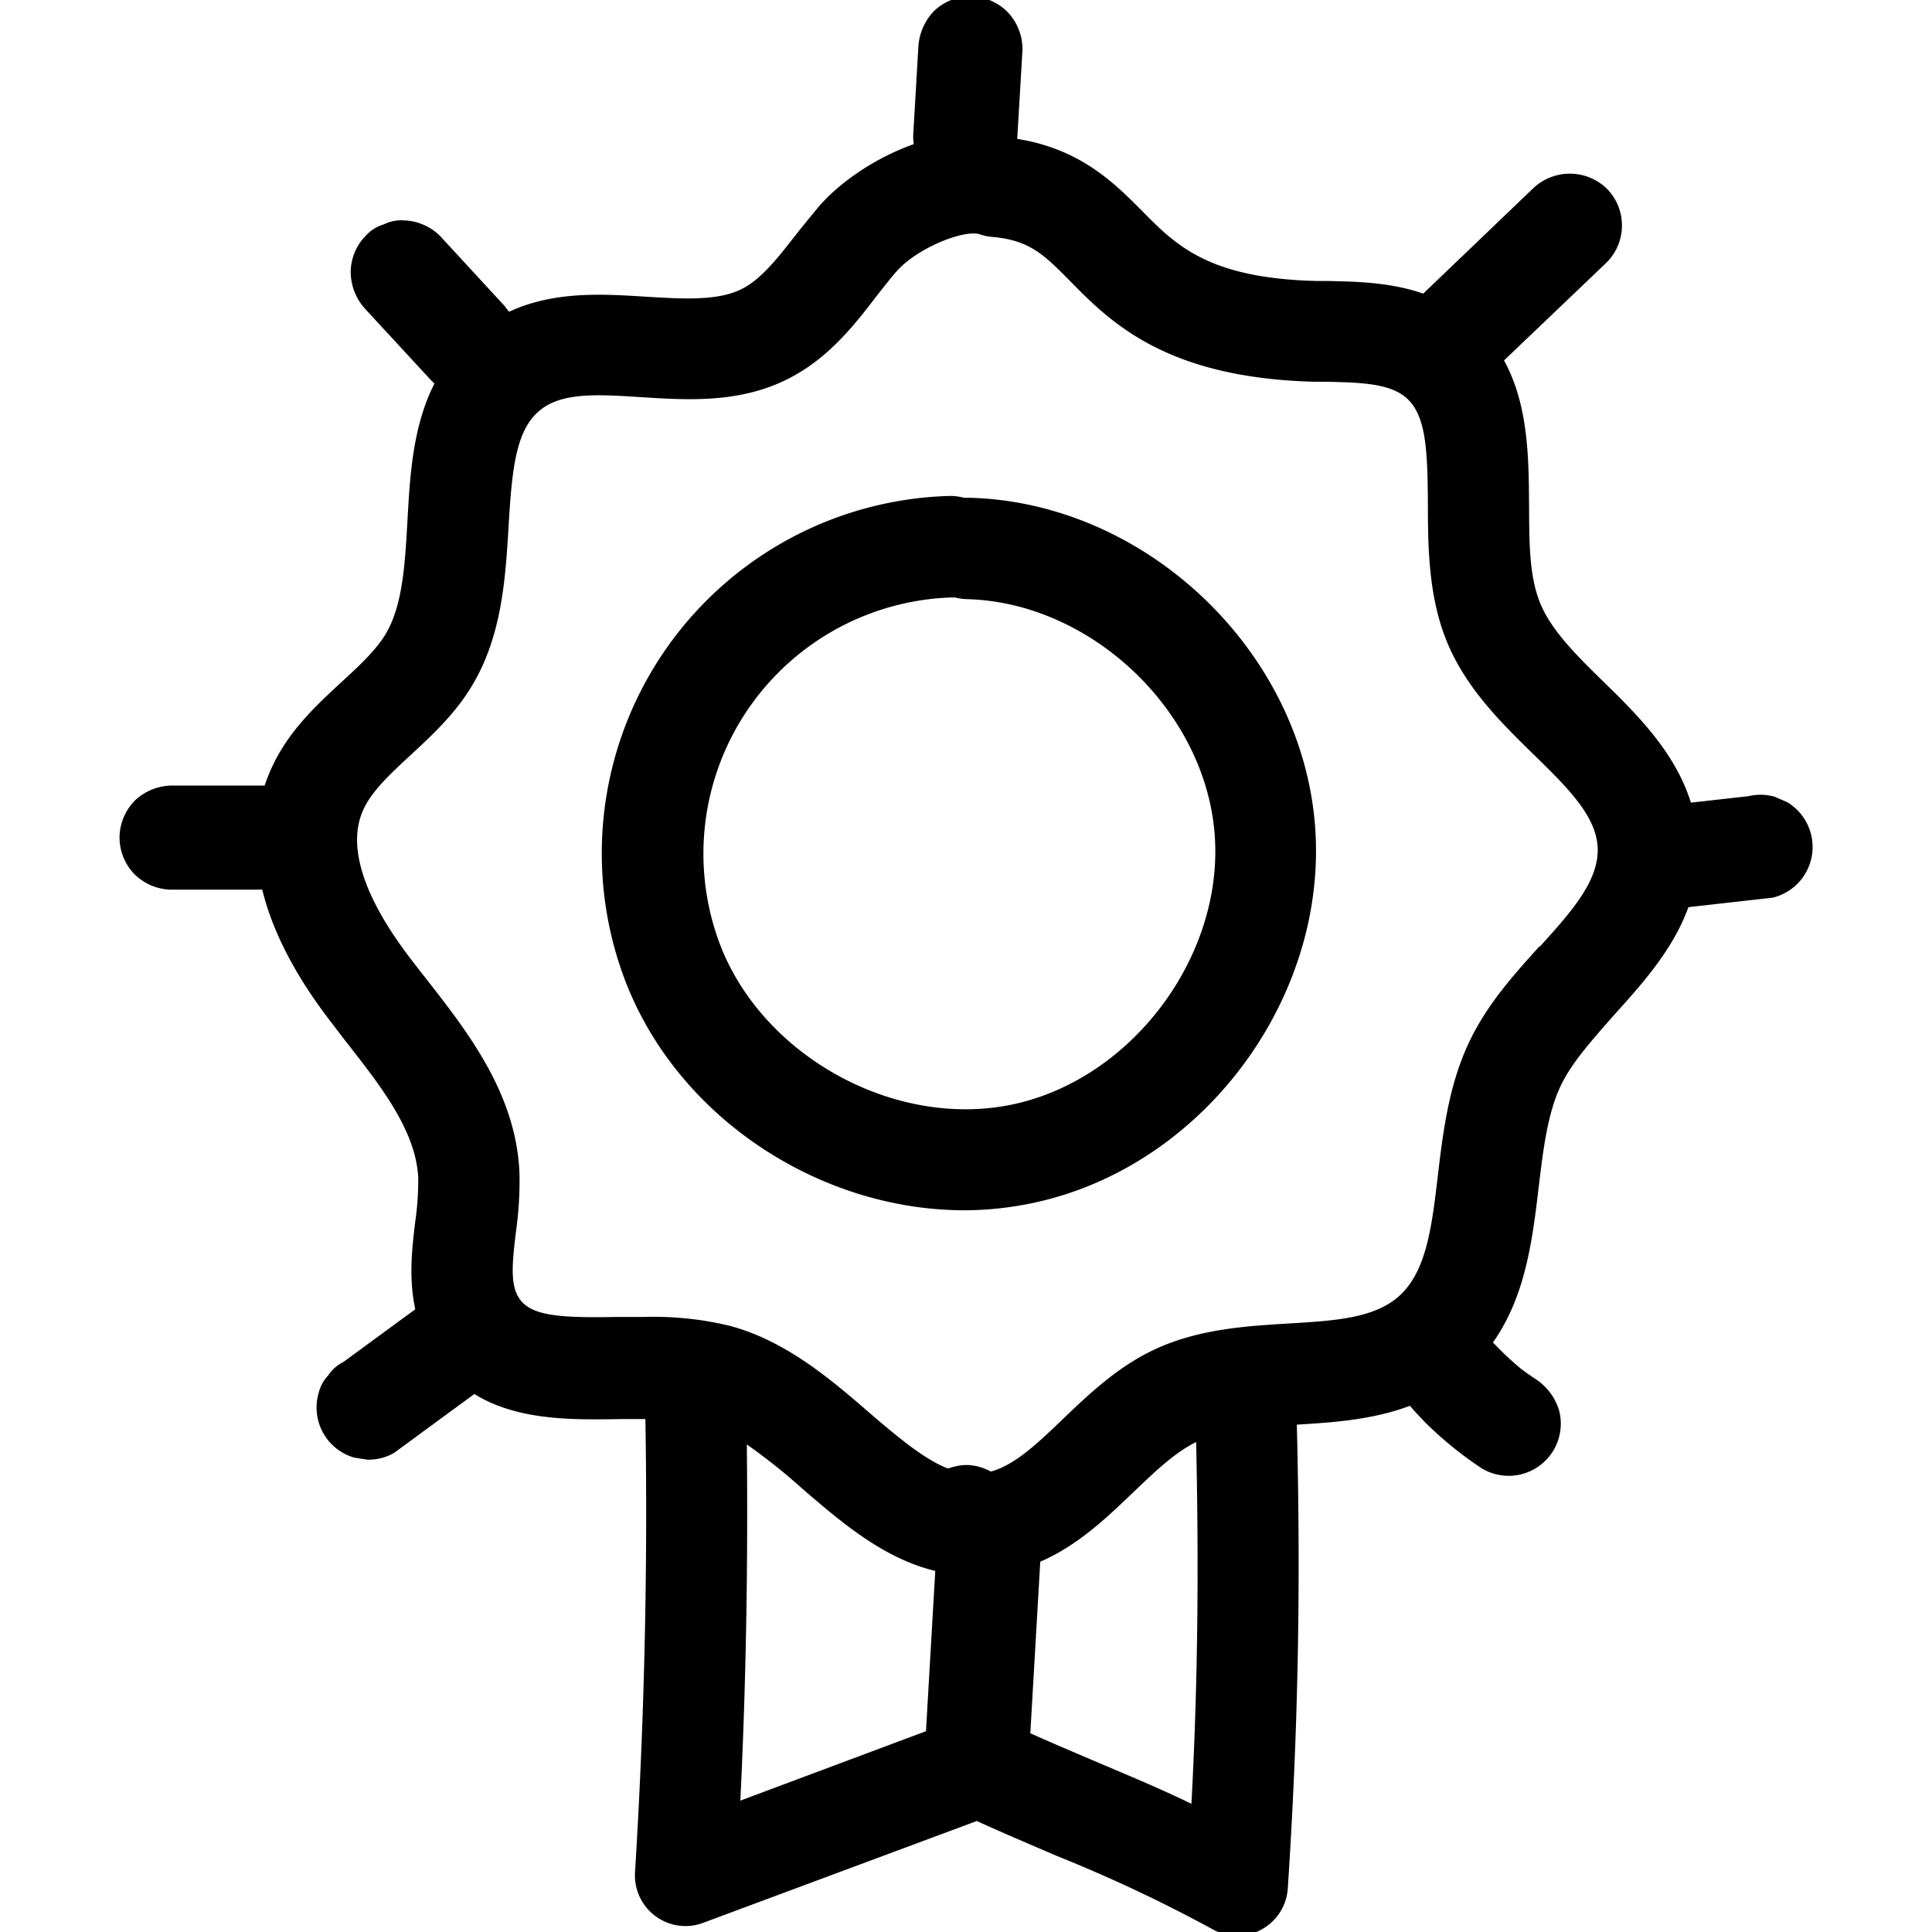
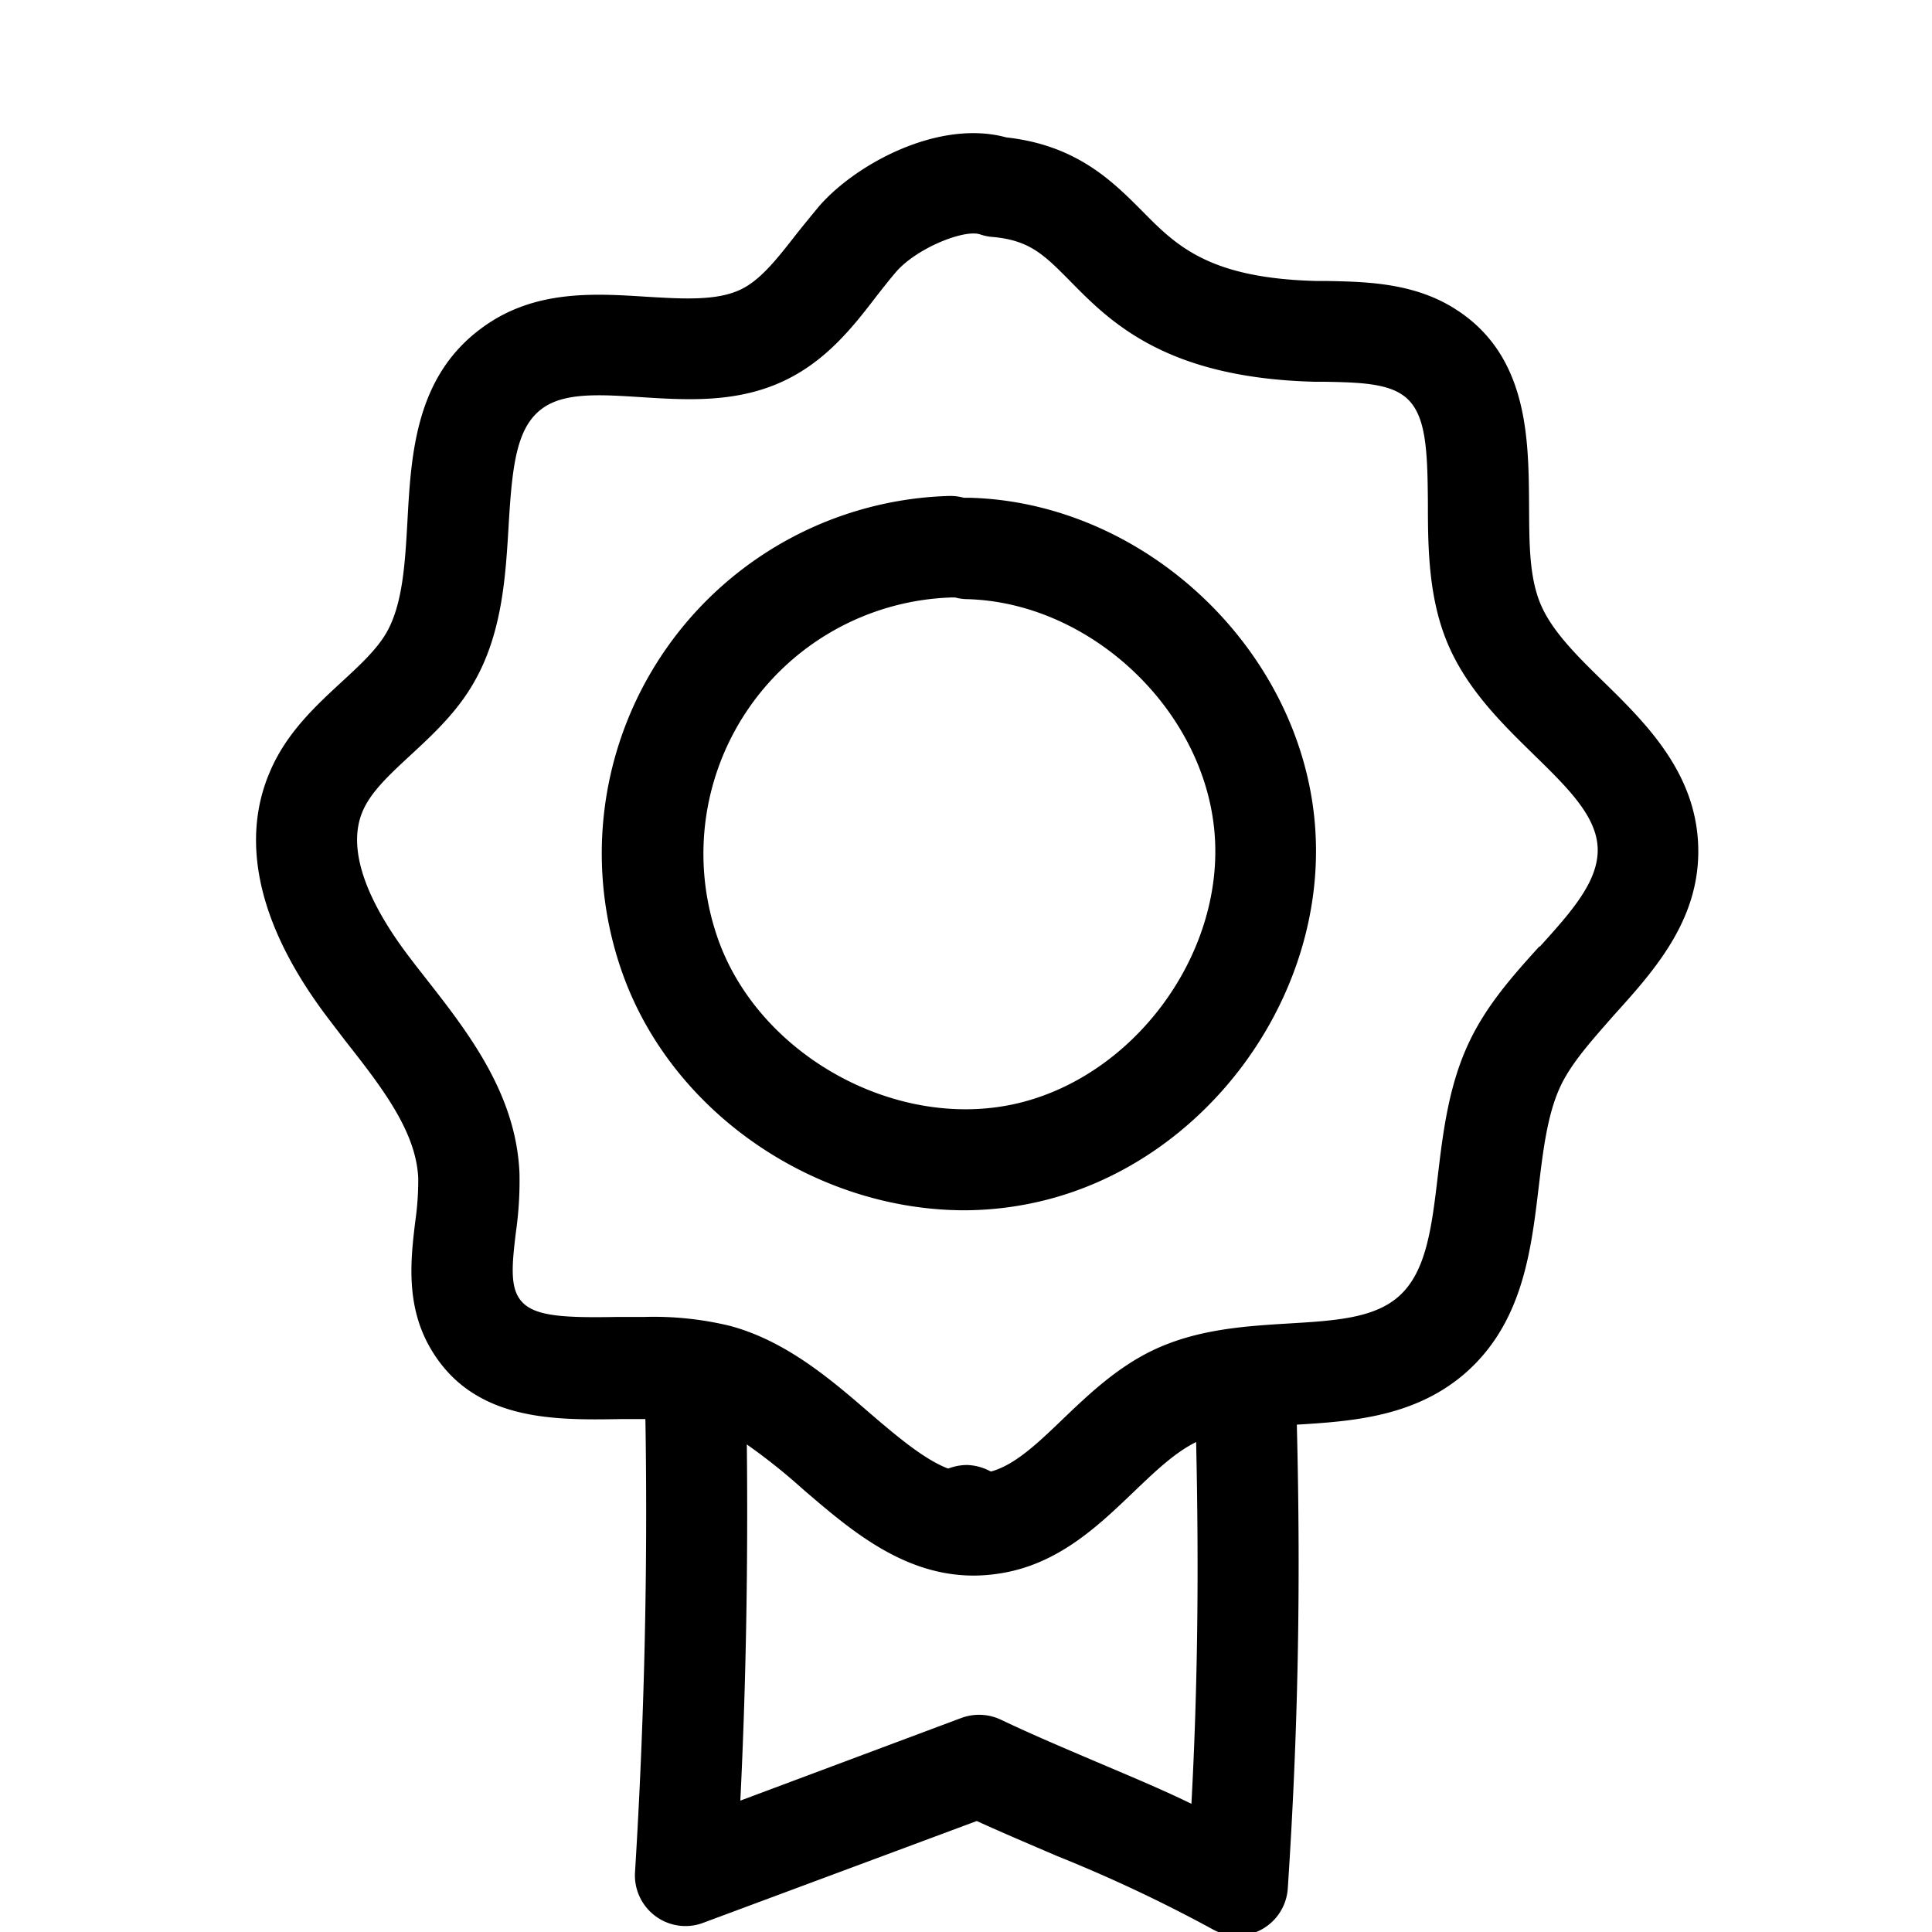
<svg xmlns="http://www.w3.org/2000/svg" data-name="Layer 1" viewBox="0 0 250 250">
  <path d="M125.45 64.41h-.73a6.83 6.83 0 00-2-.23 46.27 46.27 0 00-42.25 61.54c6.42 18.38 25.17 30.89 44.36 30.89a43.3 43.3 0 009.08-1c22.05-4.78 38.29-26.95 36.2-49.4S148 65 125.45 64.41zm5.74 78.47c-15.52 3.36-33.07-6.47-38.31-21.46a33.18 33.18 0 0130.32-44.11h.38a6.32 6.32 0 001.56.22c15.89.42 30.54 14.15 32 30s-10.45 32-26 35.36zm76.37-54.6c-3.53-3.45-6.84-6.71-8.28-10.28s-1.39-8-1.42-12.78c-.06-8.46-.14-19-9.19-25-5.45-3.65-11.83-3.76-17-3.86h-1.29c-14-.35-18.18-4.59-22.63-9.1-3.77-3.78-8.43-8.48-17.54-9.48-8.81-2.41-19.63 3.54-24.3 9-1 1.21-2 2.43-2.94 3.62-2.3 2.94-4.47 5.75-7 7-3.11 1.56-7.56 1.28-12.29 1-6.78-.43-14.48-.93-21.17 3.92-8.71 6.26-9.31 16.29-9.79 25.15C52.41 73 52.1 78.22 50 81.88c-1.27 2.19-3.46 4.22-5.79 6.36-3.36 3.11-7.21 6.63-9.34 11.76-2.73 6.42-3.6 17.19 7.83 32.08l2 2.62c4.72 6 9.17 11.74 9.42 17.78a37.6 37.6 0 01-.39 5.61c-.57 4.73-1.26 10.64 1.84 16.15 5.47 9.71 16.13 9.53 24.68 9.39h3.27a1.31 1.31 0 000 .28c.31 19.38-.15 39-1.35 58.37a6.56 6.56 0 006.15 6.94 6.48 6.48 0 002.65-.4l35.42-13.18c3.5 1.59 7 3.07 10.37 4.52a190 190 0 0120.12 9.47 6.55 6.55 0 009.76-5.28c1.33-20.17 1.7-38.79 1.17-60 7.11-.43 15.12-1 21.59-6.49 7.6-6.49 8.71-15.89 9.7-24.19.6-5 1.16-9.7 2.94-13.35 1.48-3 4.1-5.87 6.84-9 5.23-5.79 11.14-12.36 10.87-21.78s-6.57-15.78-12.19-21.26zm-53.39 145.13c-4.11-2-8.22-3.69-12.25-5.41s-8.31-3.52-12.42-5.48a6.61 6.61 0 00-5.09-.22L95.8 233c.75-15.33 1-30.78.84-46.09a77.13 77.13 0 017.23 5.77c6.15 5.28 13 11.2 22.14 11.2a21.63 21.63 0 003.12-.24c7.68-1.1 12.91-6.13 17.53-10.55 2.76-2.64 5.36-5.14 8.12-6.49.36 16.4.22 31.4-.61 46.81zm45-110.92c-3.25 3.6-6.6 7.32-8.89 12-2.8 5.68-3.55 12-4.22 17.61-.8 6.76-1.49 12.61-5.19 15.76-3.22 2.75-8.29 3.05-14.16 3.4-5.55.34-11.84.72-17.6 3.5-4.66 2.25-8.34 5.77-11.58 8.87-3.65 3.51-6.84 6.54-10.34 7-4.47.66-8.58-2.56-14.83-7.94-5-4.33-10.76-9.22-17.93-11.13a42 42 0 00-11-1.15H80c-7.77.14-11.58-.1-13-2.71-1-1.8-.66-4.76-.25-8.2a47.26 47.26 0 00.47-7.7c-.43-10.28-6.68-18.26-12.19-25.29-.66-.85-1.32-1.68-1.95-2.52-4.18-5.45-8.64-13.16-6.16-19 1.07-2.52 3.44-4.71 6.18-7.25s6-5.52 8.21-9.41c3.67-6.35 4.11-13.7 4.5-20.22.46-7.83 1-12.84 4.4-15.28 2.87-2.07 7.42-1.78 12.71-1.44 6 .38 12.72.82 19-2.34 5.18-2.6 8.53-6.84 11.47-10.69.87-1.11 1.7-2.17 2.53-3.14 2.65-3.1 8.86-5.59 10.91-4.89a6.25 6.25 0 001.59.33c4.81.42 6.68 2.3 10.08 5.74 5.22 5.31 12.39 12.51 31.63 13h1.35c3.91.08 7.68.14 9.94 1.66 3.12 2.08 3.3 6.76 3.35 14.21 0 5.54.09 11.82 2.36 17.52 2.45 6.17 7.15 10.76 11.3 14.82 4.4 4.3 8.2 8 8.31 12.2s-3.35 8.12-7.47 12.66z" />
  <path d="M124.85 203.06c3.54 0 7-2.89 6.91-6.59a6.86 6.86 0 00-6.6-6.9c-3.53 0-7 2.89-6.9 6.59a6.85 6.85 0 006.59 6.9z" />
-   <path d="M133.25 225.54l1.52-26.23a6.81 6.81 0 00-6.6-6.9 6.89 6.89 0 00-6.9 6.6l-1.52 26.23a6.81 6.81 0 006.6 6.9 6.9 6.9 0 006.9-6.6zM191.56 49.56L207.86 34a6.77 6.77 0 00.1-9.55 6.88 6.88 0 00-9.55-.1l-16.3 15.61a6.75 6.75 0 109.45 9.65zM215.92 117.67l13.46-1.51a6.75 6.75 0 001.86-12.37l-1.59-.69a6.8 6.8 0 00-3.44-.07l-13.46 1.51a6.71 6.71 0 00-4.22 3.12 6.74 6.74 0 002.36 9.25l1.58.68a6.73 6.73 0 003.45.08zM178.64 176.91a48.58 48.58 0 005.9 7.27 47.9 47.9 0 007.24 5.85 6.75 6.75 0 0010-7.39 7.39 7.39 0 00-3.12-4.22c-.85-.56-1.68-1.16-2.48-1.79l1.37 1.08a39.4 39.4 0 01-7.15-7.33l1.08 1.46c-.36-.49-.7-1-1-1.47a5 5 0 00-1.77-2 5.09 5.09 0 00-2.27-1.23 6.91 6.91 0 00-5.14.59 6.78 6.78 0 00-3.21 4 6.6 6.6 0 00.58 5.13zM55.09 168.43l-10.64 7.8a5.08 5.08 0 00-2 1.77 5 5 0 00-1.22 2.27 6.74 6.74 0 004.62 8.35l1.71.26A6.64 6.64 0 0051 188l10.63-7.8a5 5 0 002-1.77 5.09 5.09 0 001.23-2.27 6.91 6.91 0 00-.59-5.14 6.78 6.78 0 00-4-3.21l-1.71-.26a6.6 6.6 0 00-3.42.84zM36.53 101.65H22.35a7.1 7.1 0 00-4.88 1.92 6.91 6.91 0 00-2 4.67 6.82 6.82 0 001.93 4.88 6.91 6.91 0 004.67 2h14.16a7.06 7.06 0 004.87-1.92 6.75 6.75 0 00-4.57-11.57zM65.43 39.74l-8.5-9.22a6.93 6.93 0 00-4.67-2 5 5 0 00-2.58.51 5 5 0 00-2.3 1.42 6.79 6.79 0 00-2 4.66 7.14 7.14 0 001.9 4.89l8.51 9.22a6.9 6.9 0 004.67 2A5.1 5.1 0 0063 50.7a5.16 5.16 0 002.3-1.41 6.8 6.8 0 002-4.67 7.22 7.22 0 00-1.93-4.88zM131.64 17.79l.67-11.35a6.94 6.94 0 00-1.93-4.88 6.77 6.77 0 00-9.55-.1 7.34 7.34 0 00-2 4.67l-.66 11.35a6.73 6.73 0 006.59 6.9 6.81 6.81 0 004.88-1.92 7.24 7.24 0 002-4.67z" />
</svg>